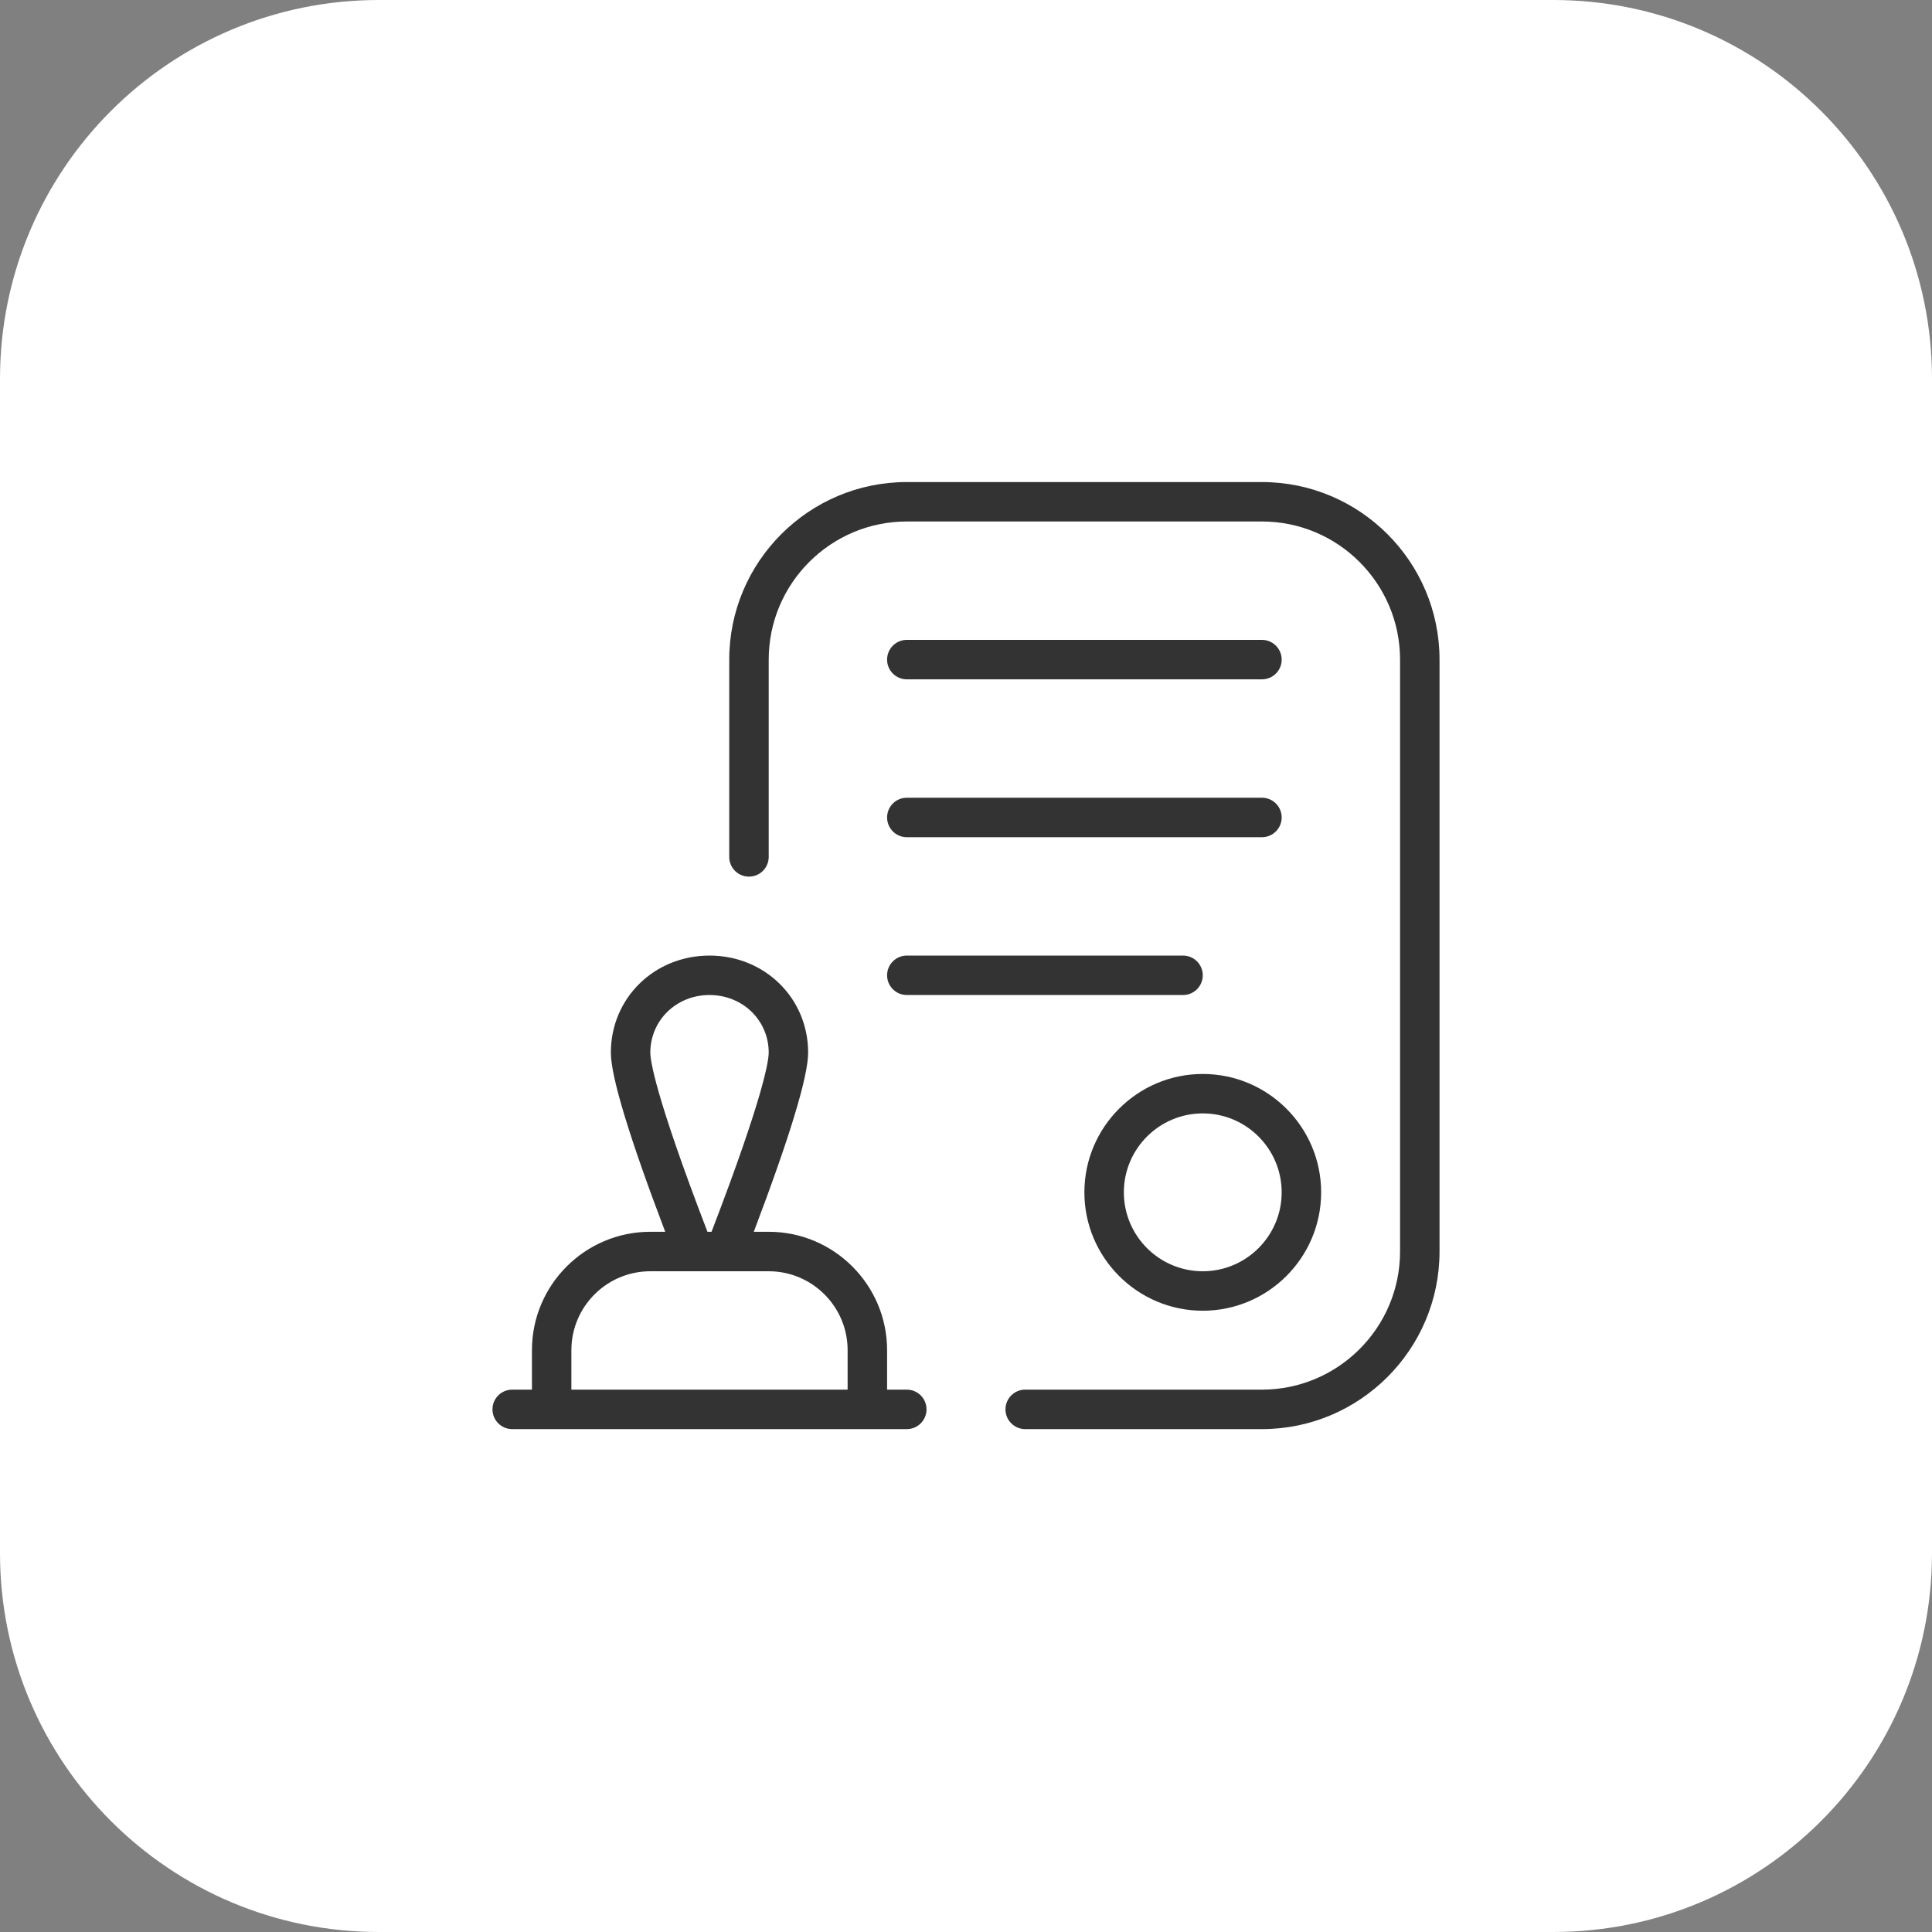
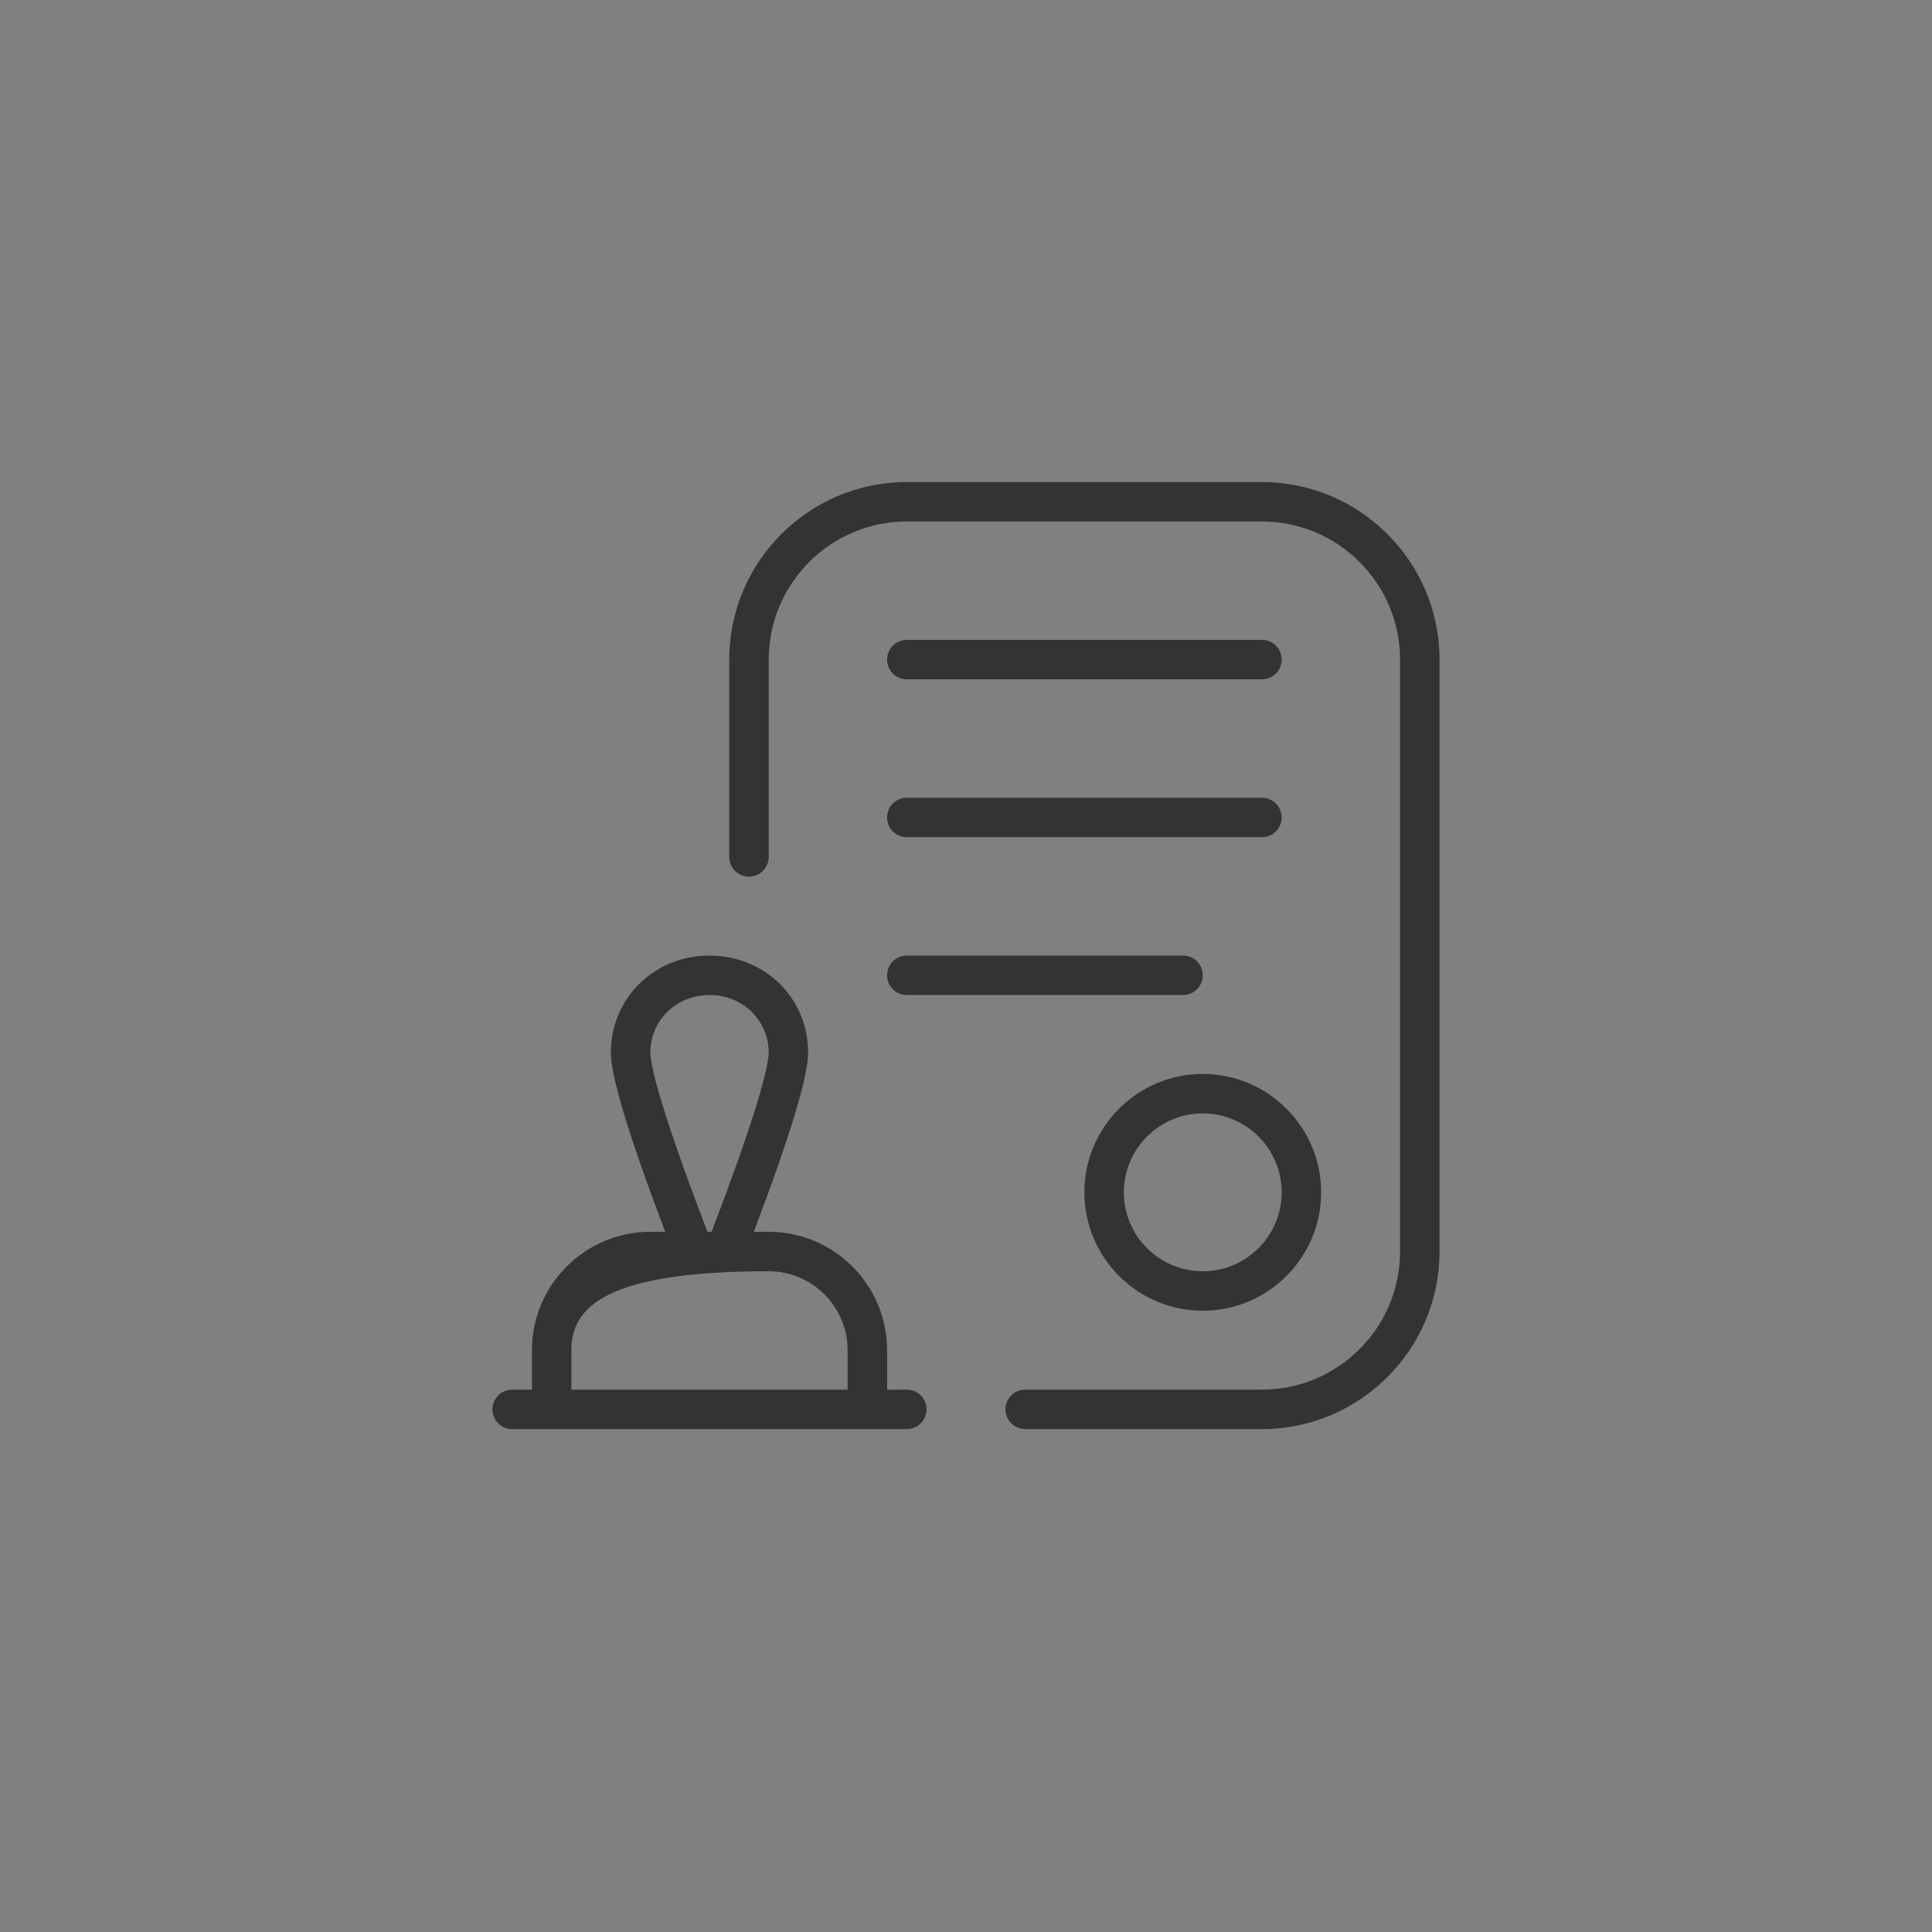
<svg xmlns="http://www.w3.org/2000/svg" width="51" height="51" viewBox="0 0 51 51" fill="none">
  <rect x="0" y="0" width="51" height="51" fill="#808080" stroke="none" />
-   <path d="M0 10C0 4.477 4.477 0 10 0H41C46.523 0 51 4.477 51 10V41C51 46.523 46.523 51 41 51H10C4.477 51 0 46.523 0 41V10Z" fill="white" />
-   <path d="M38 17.412V33.037C38 35.621 35.897 37.725 33.312 37.725H27.062C26.775 37.725 26.542 37.491 26.542 37.204C26.542 36.916 26.775 36.683 27.062 36.683H33.312C35.323 36.683 36.958 35.047 36.958 33.037V17.412C36.958 15.402 35.323 13.766 33.312 13.766H23.938C21.927 13.766 20.292 15.402 20.292 17.412V22.62C20.292 22.908 20.058 23.141 19.771 23.141C19.483 23.141 19.25 22.908 19.25 22.62V17.412C19.25 14.828 21.353 12.725 23.938 12.725H33.312C35.897 12.725 38 14.828 38 17.412ZM23.938 17.933H33.312C33.6 17.933 33.833 17.7 33.833 17.412C33.833 17.125 33.6 16.891 33.312 16.891H23.938C23.65 16.891 23.417 17.125 23.417 17.412C23.417 17.7 23.65 17.933 23.938 17.933ZM23.938 22.1H33.312C33.6 22.1 33.833 21.866 33.833 21.579C33.833 21.291 33.6 21.058 33.312 21.058H23.938C23.65 21.058 23.417 21.291 23.417 21.579C23.417 21.866 23.65 22.1 23.938 22.1ZM23.938 26.266H31.229C31.517 26.266 31.75 26.033 31.75 25.745C31.75 25.458 31.517 25.225 31.229 25.225H23.938C23.65 25.225 23.417 25.458 23.417 25.745C23.417 26.033 23.65 26.266 23.938 26.266ZM31.75 28.35C33.473 28.35 34.875 29.752 34.875 31.475C34.875 33.197 33.473 34.6 31.75 34.6C30.027 34.6 28.625 33.197 28.625 31.475C28.625 29.752 30.027 28.35 31.75 28.35ZM31.75 29.391C30.601 29.391 29.667 30.326 29.667 31.475C29.667 32.624 30.601 33.558 31.75 33.558C32.899 33.558 33.833 32.624 33.833 31.475C33.833 30.326 32.899 29.391 31.75 29.391ZM24.458 37.204C24.458 37.491 24.225 37.725 23.938 37.725H13.521C13.233 37.725 13 37.491 13 37.204C13 36.916 13.233 36.683 13.521 36.683H14.042V35.641C14.042 33.918 15.444 32.516 17.167 32.516H17.56C16.607 30.007 16.125 28.416 16.125 27.787C16.125 26.35 17.269 25.225 18.729 25.225C20.19 25.225 21.333 26.35 21.333 27.787C21.333 28.416 20.85 30.007 19.898 32.516H20.292C22.015 32.516 23.417 33.918 23.417 35.641V36.683H23.938C24.225 36.683 24.458 36.916 24.458 37.204ZM18.675 32.516H18.783C20.181 28.878 20.292 27.979 20.292 27.787C20.292 26.935 19.605 26.266 18.729 26.266C17.853 26.266 17.167 26.935 17.167 27.787C17.167 27.979 17.277 28.878 18.675 32.516ZM15.083 36.683H22.375V35.641C22.375 34.492 21.441 33.558 20.292 33.558H17.167C16.018 33.558 15.083 34.492 15.083 35.641V36.683Z" fill="#333333" />
+   <path d="M38 17.412V33.037C38 35.621 35.897 37.725 33.312 37.725H27.062C26.775 37.725 26.542 37.491 26.542 37.204C26.542 36.916 26.775 36.683 27.062 36.683H33.312C35.323 36.683 36.958 35.047 36.958 33.037V17.412C36.958 15.402 35.323 13.766 33.312 13.766H23.938C21.927 13.766 20.292 15.402 20.292 17.412V22.62C20.292 22.908 20.058 23.141 19.771 23.141C19.483 23.141 19.25 22.908 19.25 22.62V17.412C19.25 14.828 21.353 12.725 23.938 12.725H33.312C35.897 12.725 38 14.828 38 17.412ZM23.938 17.933H33.312C33.6 17.933 33.833 17.7 33.833 17.412C33.833 17.125 33.6 16.891 33.312 16.891H23.938C23.65 16.891 23.417 17.125 23.417 17.412C23.417 17.7 23.65 17.933 23.938 17.933ZM23.938 22.1H33.312C33.6 22.1 33.833 21.866 33.833 21.579C33.833 21.291 33.6 21.058 33.312 21.058H23.938C23.65 21.058 23.417 21.291 23.417 21.579C23.417 21.866 23.65 22.1 23.938 22.1ZM23.938 26.266H31.229C31.517 26.266 31.75 26.033 31.75 25.745C31.75 25.458 31.517 25.225 31.229 25.225H23.938C23.65 25.225 23.417 25.458 23.417 25.745C23.417 26.033 23.65 26.266 23.938 26.266ZM31.75 28.35C33.473 28.35 34.875 29.752 34.875 31.475C34.875 33.197 33.473 34.6 31.75 34.6C30.027 34.6 28.625 33.197 28.625 31.475C28.625 29.752 30.027 28.35 31.75 28.35ZM31.75 29.391C30.601 29.391 29.667 30.326 29.667 31.475C29.667 32.624 30.601 33.558 31.75 33.558C32.899 33.558 33.833 32.624 33.833 31.475C33.833 30.326 32.899 29.391 31.75 29.391ZM24.458 37.204C24.458 37.491 24.225 37.725 23.938 37.725H13.521C13.233 37.725 13 37.491 13 37.204C13 36.916 13.233 36.683 13.521 36.683H14.042V35.641C14.042 33.918 15.444 32.516 17.167 32.516H17.56C16.607 30.007 16.125 28.416 16.125 27.787C16.125 26.35 17.269 25.225 18.729 25.225C20.19 25.225 21.333 26.35 21.333 27.787C21.333 28.416 20.85 30.007 19.898 32.516H20.292C22.015 32.516 23.417 33.918 23.417 35.641V36.683H23.938C24.225 36.683 24.458 36.916 24.458 37.204ZM18.675 32.516H18.783C20.181 28.878 20.292 27.979 20.292 27.787C20.292 26.935 19.605 26.266 18.729 26.266C17.853 26.266 17.167 26.935 17.167 27.787C17.167 27.979 17.277 28.878 18.675 32.516ZM15.083 36.683H22.375V35.641C22.375 34.492 21.441 33.558 20.292 33.558C16.018 33.558 15.083 34.492 15.083 35.641V36.683Z" fill="#333333" />
</svg>